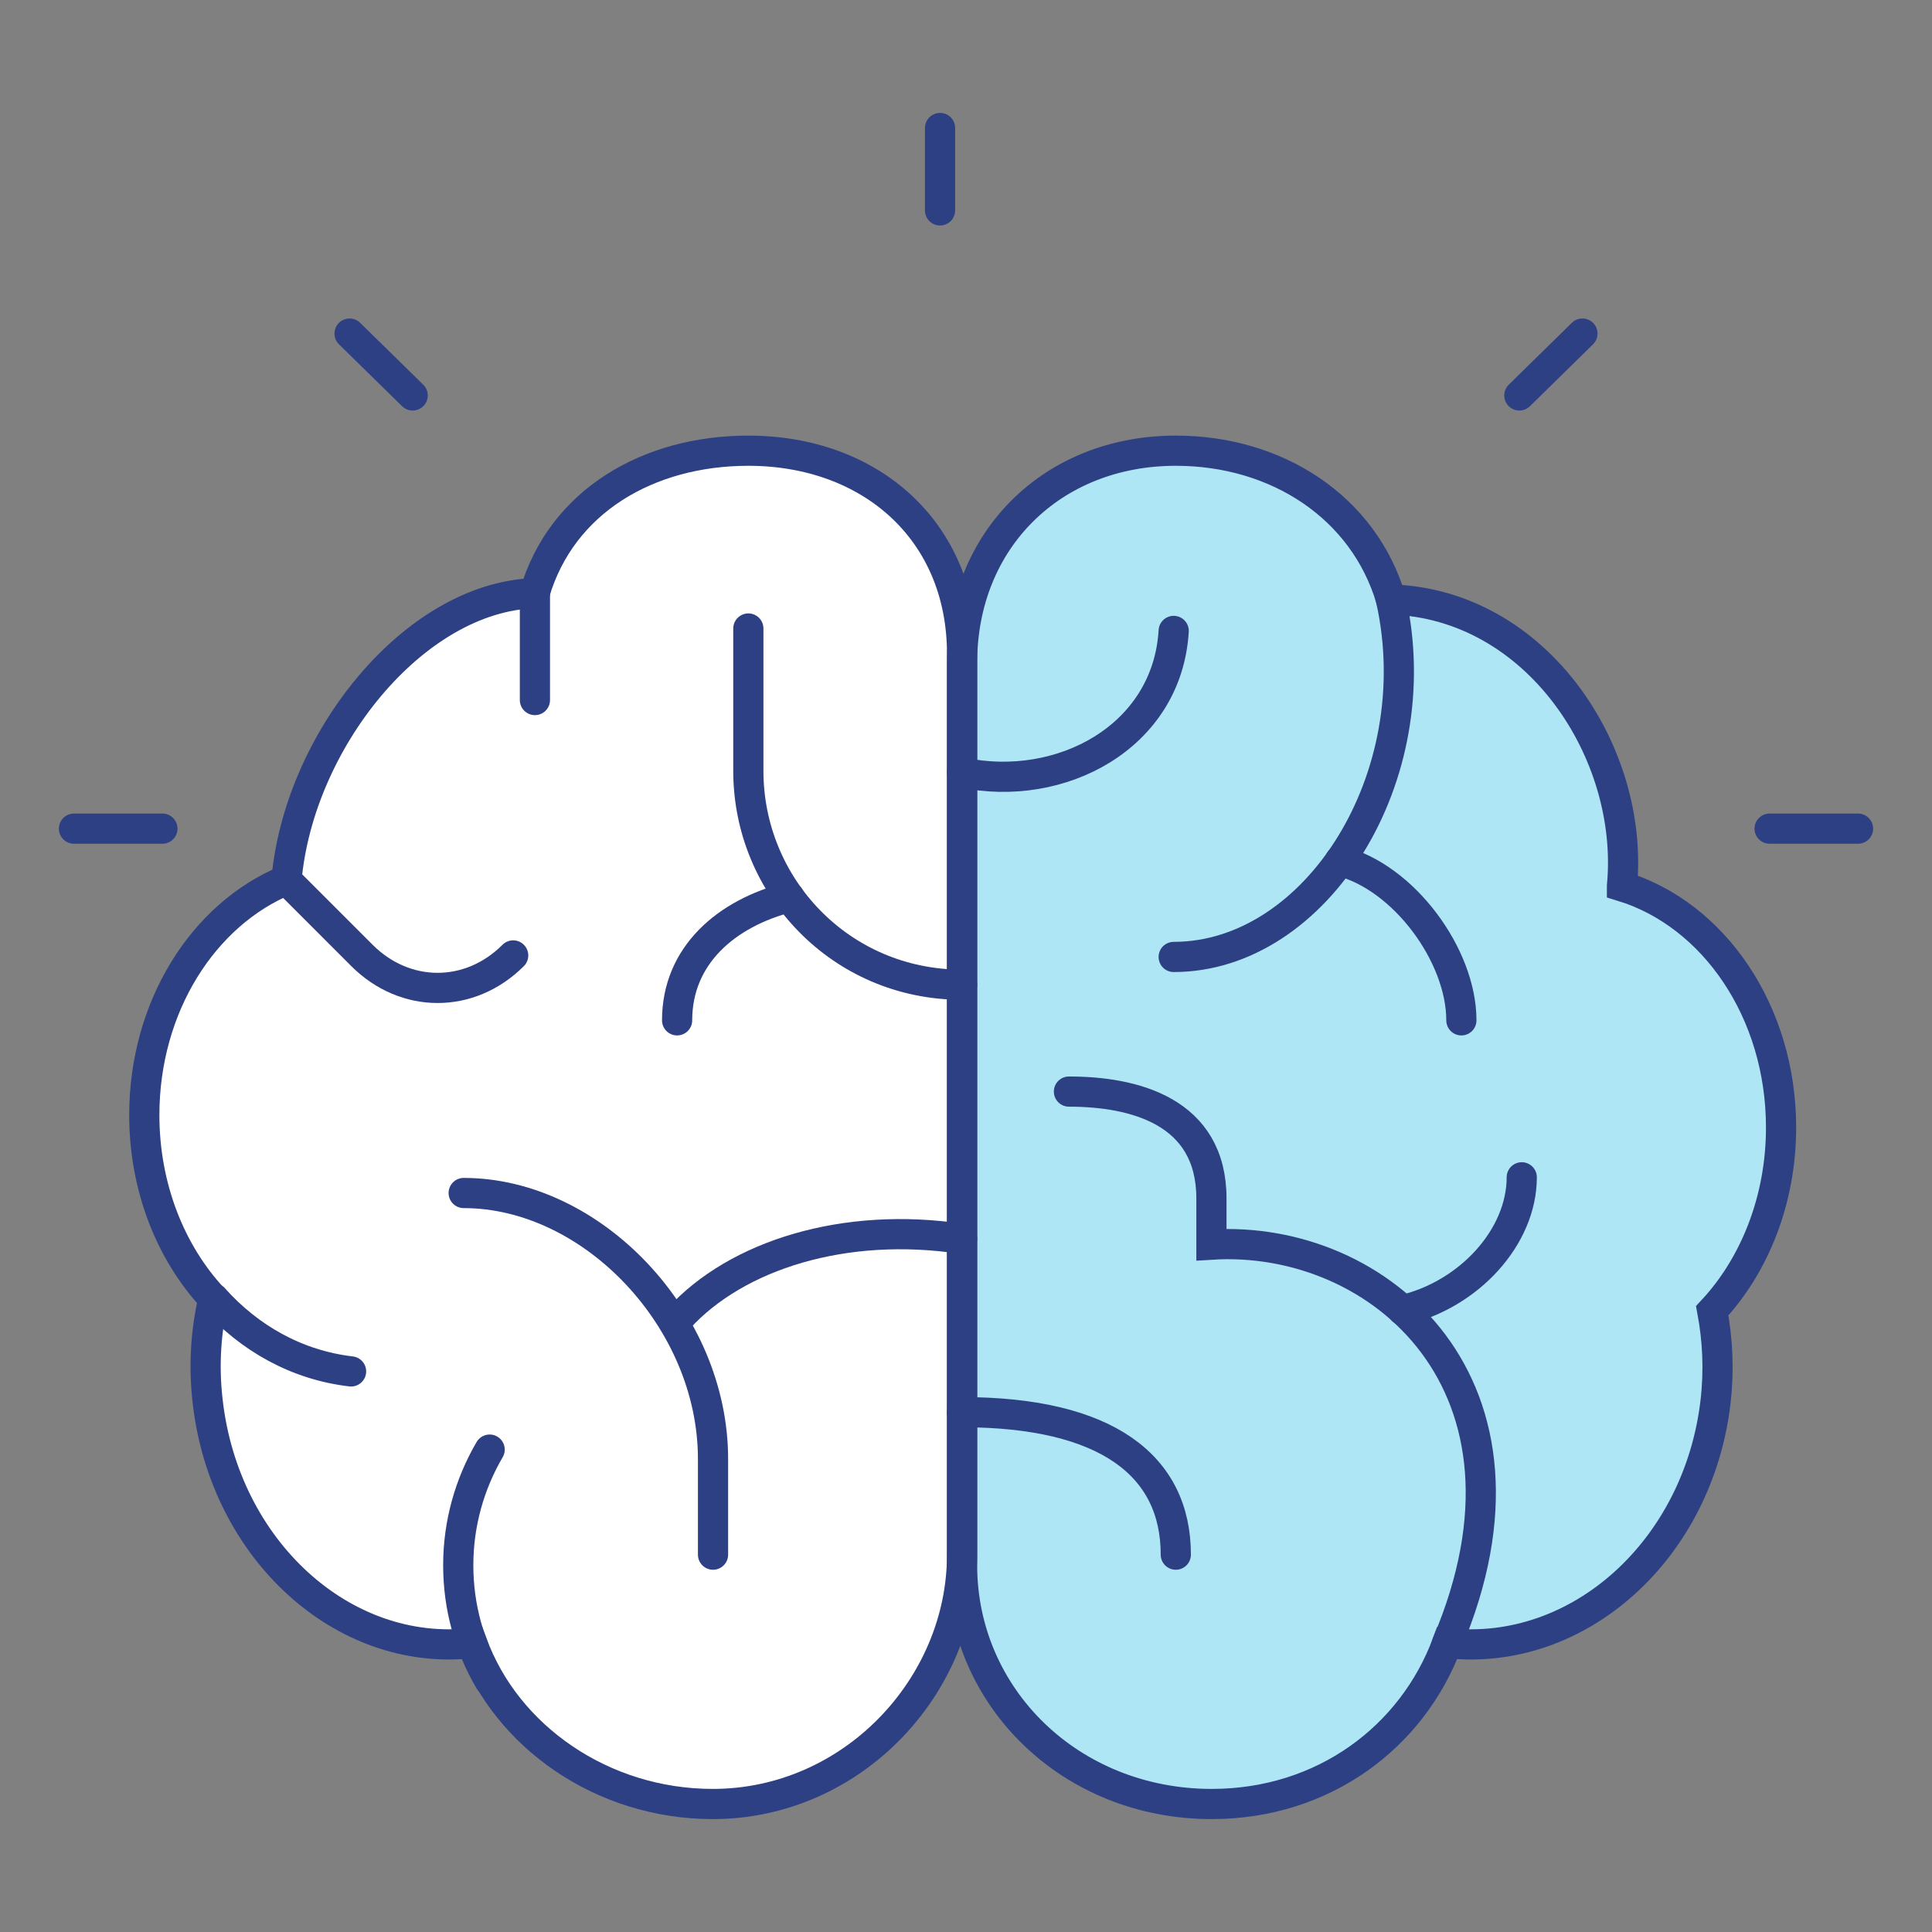
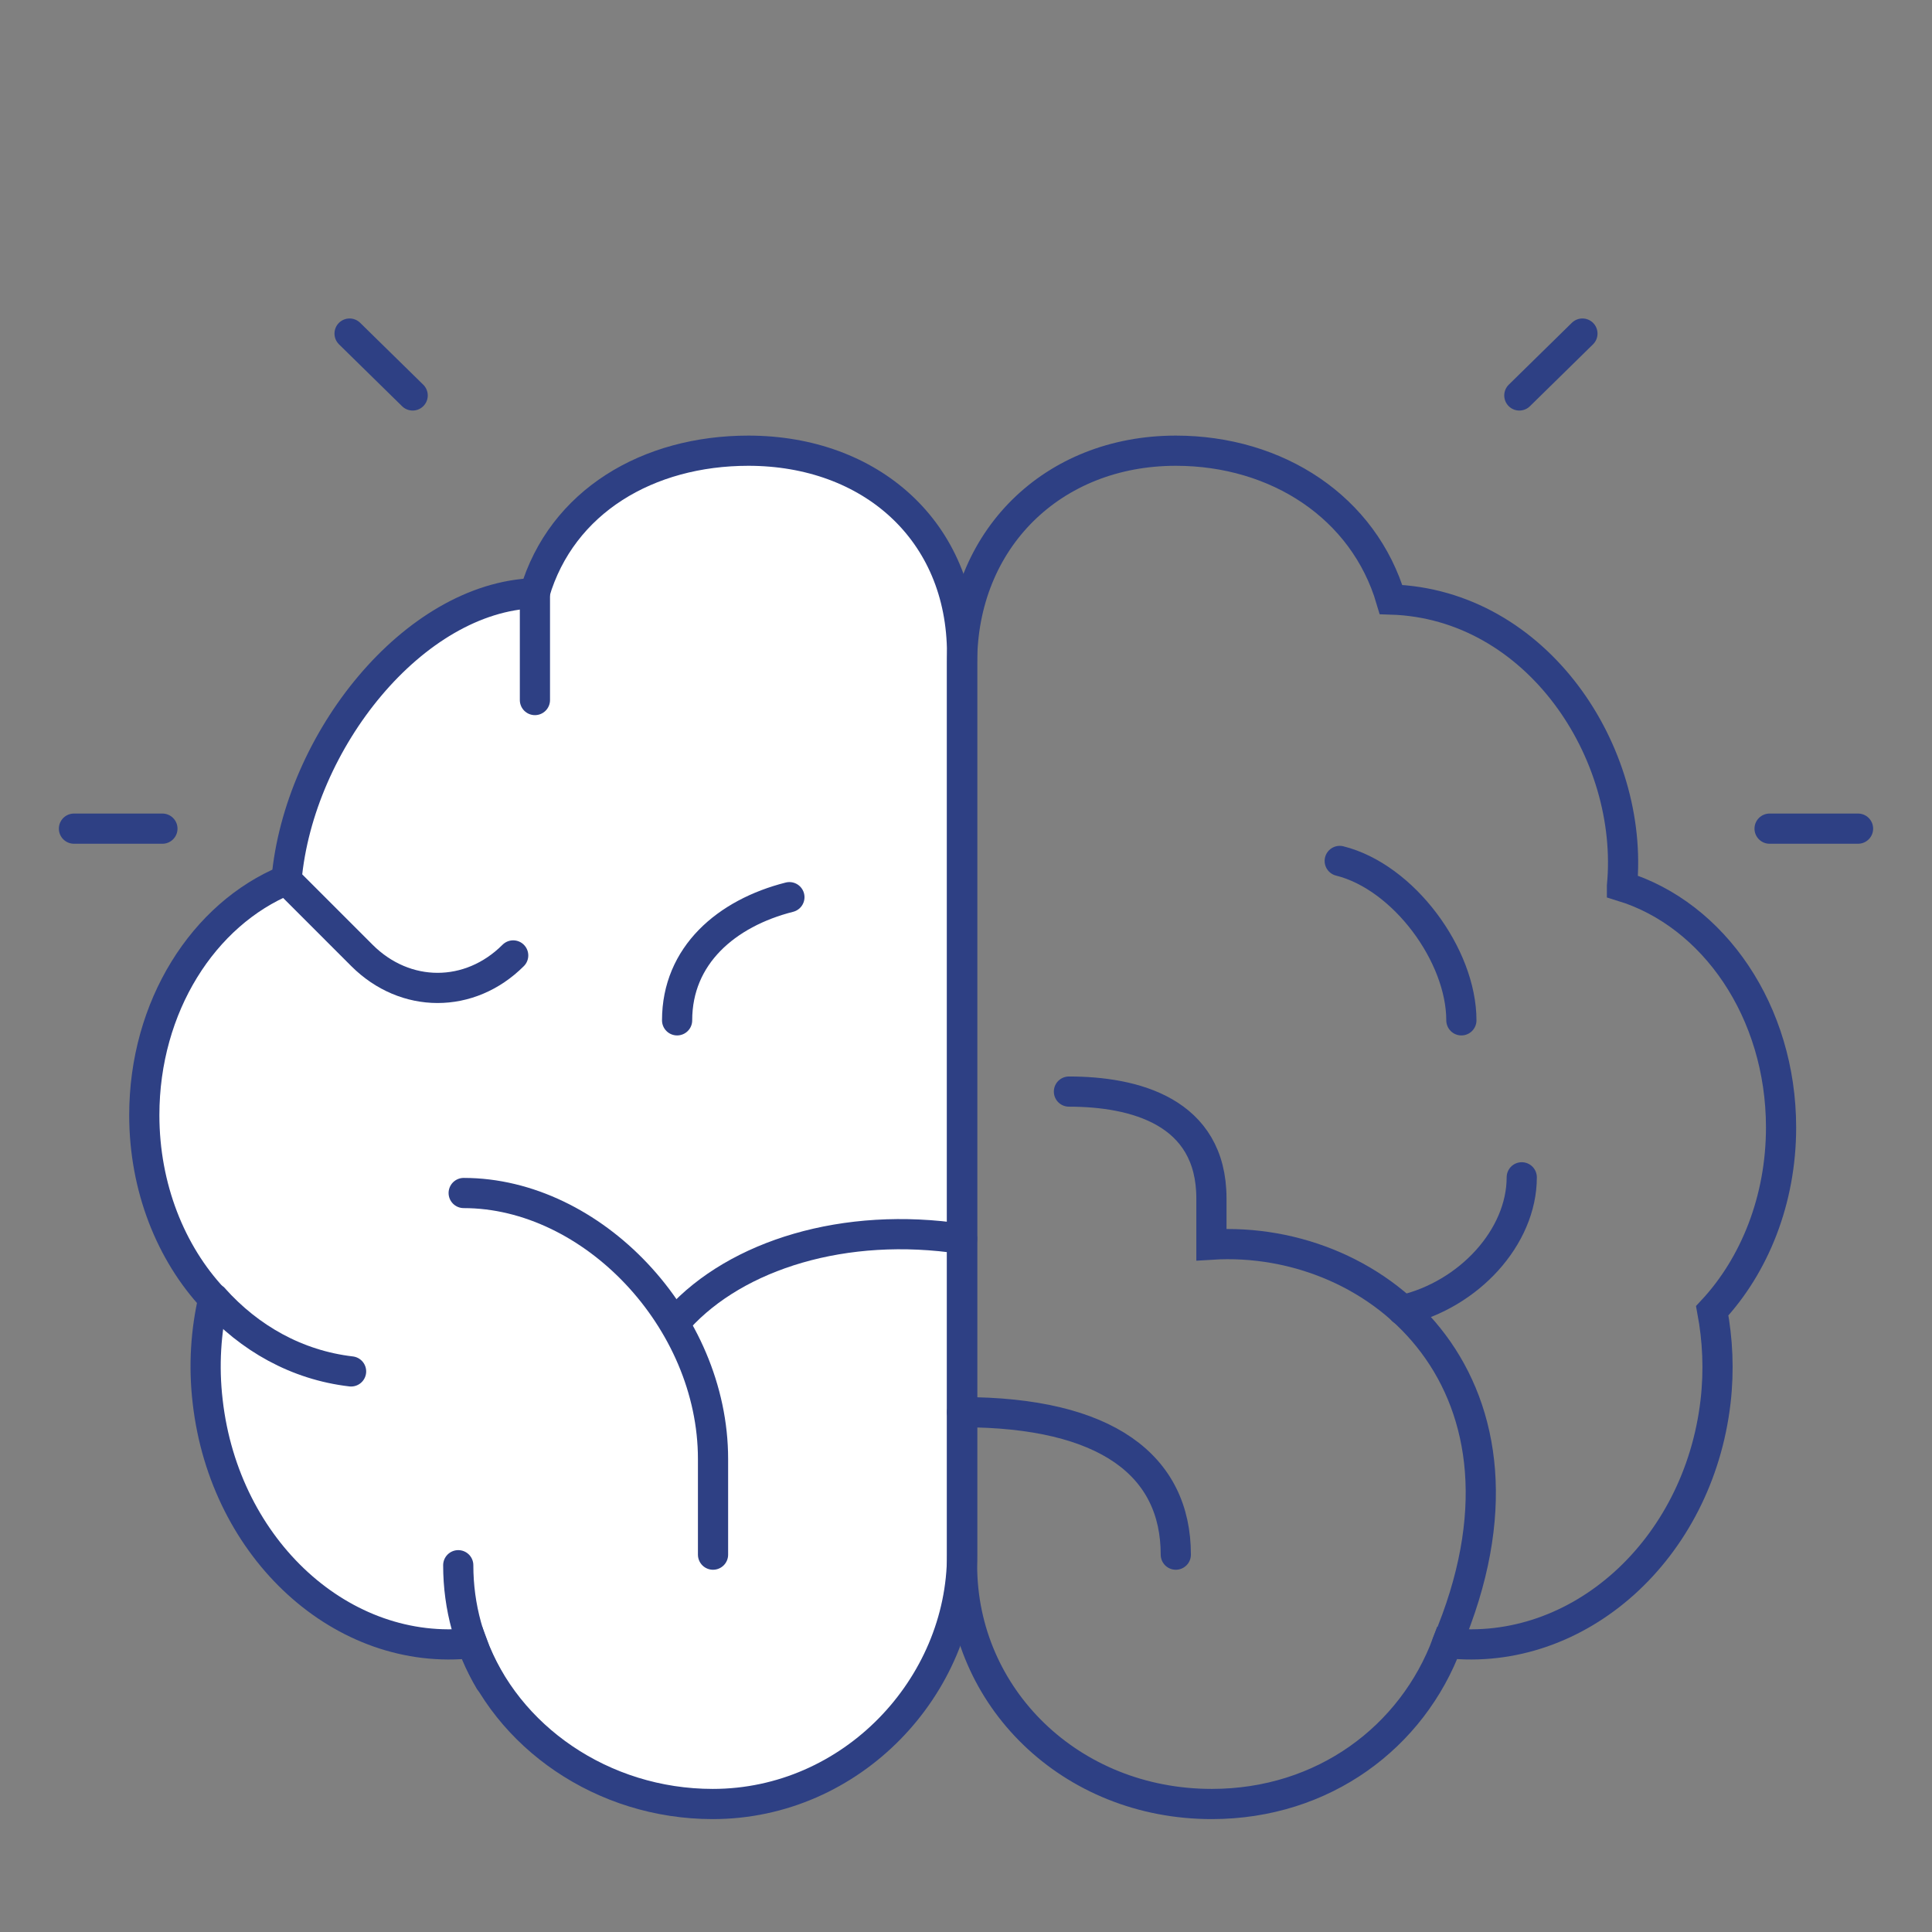
<svg xmlns="http://www.w3.org/2000/svg" id="Layer_1" data-name="Layer 1" viewBox="0 0 64 64">
  <rect x="0" y="0" width="64" height="64" fill="#808080" stroke="none" />
  <g>
-     <path d="m53.73,29.36c3.04.93,5.27,4.15,5.27,7.99,0,2.4-.88,4.57-2.28,6.07.18.96.23,1.97.11,3.01-.57,4.91-4.54,8.48-8.89,8-1.15,3.1-4.09,5.33-7.8,5.33-4.68,0-8.27-3.54-8.27-7.91v-29.89c0-4.08,2.99-7.03,7.08-7.03,3.36,0,6.23,1.88,7.13,4.93,4.84.15,8.07,5.08,7.65,9.49Z" style="fill: #afe6f5; stroke-width: 0px;" />
    <path d="m7.07,43.01c-.25,1.08-.33,2.23-.19,3.42.56,4.91,4.48,8.48,8.76,8,1.13,3.1,4.32,5.33,7.97,5.33,4.61,0,8.26-3.89,8.26-8.26v-29.84c0-4.08-3.04-6.73-7.08-6.73-3.31,0-6.18,1.67-7.08,4.72-4,.13-7.81,4.89-8.22,9.5-2.75,1.13-4.71,4.19-4.71,7.79,0,2.4.88,4.57,2.28,6.07" style="fill: #fff; stroke-width: 0px;" />
-     <path d="m38.88,31.7c4.72,0,8.5-5.96,7.2-11.83" style="fill: none; stroke: #2e4084; stroke-linecap: round; stroke-miterlimit: 10;" />
-     <path d="m31.87,25.59c3.26.69,6.8-1.17,7.01-4.69" style="fill: none; stroke: #2e4084; stroke-linecap: round; stroke-miterlimit: 10;" />
    <path d="m31.87,46.78c4.79,0,7.08,1.77,7.08,4.72" style="fill: none; stroke: #2e4084; stroke-linecap: round; stroke-miterlimit: 10;" />
    <path d="m44.38,28.52c2.12.53,4.03,3.13,4.03,5.28" style="fill: none; stroke: #2e4084; stroke-linecap: round; stroke-miterlimit: 10;" />
-     <path d="m16.22,55.68c-.67-1.14-1.04-2.44-1.04-3.83s.38-2.7,1.04-3.83" style="fill: none; stroke: #2e4084; stroke-linecap: round; stroke-miterlimit: 10;" />
+     <path d="m16.22,55.68c-.67-1.14-1.04-2.44-1.04-3.83" style="fill: none; stroke: #2e4084; stroke-linecap: round; stroke-miterlimit: 10;" />
    <path d="m26.15,29.72c-2.09.53-3.72,1.93-3.72,4.08" style="fill: none; stroke: #2e4084; stroke-linecap: round; stroke-miterlimit: 10;" />
-     <path d="m31.87,32.62c-4.03,0-7.08-3.26-7.08-7.08v-4.72" style="fill: none; stroke: #2e4084; stroke-linecap: round; stroke-miterlimit: 10;" />
    <path d="m15.36,39.52c4.26,0,8.26,4.2,8.26,8.81v3.17" style="fill: none; stroke: #2e4084; stroke-linecap: round; stroke-miterlimit: 10;" />
    <path d="m22.48,43.68c1.92-2.11,5.51-3.23,9.39-2.64" style="fill: none; stroke: #2e4084; stroke-linecap: round; stroke-miterlimit: 10;" />
    <path d="m17,31.65c-1.44,1.44-3.58,1.43-5.01,0l-2.5-2.5" style="fill: none; stroke: #2e4084; stroke-linecap: round; stroke-miterlimit: 10;" />
    <path d="m7.08,43.01c1.18,1.32,2.75,2.21,4.55,2.42" style="fill: none; stroke: #2e4084; stroke-linecap: round; stroke-miterlimit: 10;" />
    <line x1="17.72" y1="19.65" x2="17.72" y2="23.19" style="fill: none; stroke: #2e4084; stroke-linecap: round; stroke-miterlimit: 10;" />
    <path d="m53.73,29.36c3.04.93,5.27,4.15,5.27,7.99,0,2.4-.88,4.57-2.28,6.07.18.96.23,1.97.11,3.01-.57,4.91-4.54,8.48-8.89,8-1.15,3.1-4.09,5.33-7.8,5.33-4.68,0-8.27-3.54-8.27-7.91v-29.89c0-4.08,2.99-7.03,7.08-7.03,3.36,0,6.23,1.88,7.13,4.93,4.84.15,8.07,5.08,7.65,9.49Z" style="fill: none; stroke: #2e4084; stroke-linecap: round; stroke-miterlimit: 10;" />
    <path d="m47.94,54.43c3.61-8.51-2.24-13.55-7.81-13.2,0-.33,0-1.15,0-1.53,0-2.89-2.56-3.54-4.72-3.54" style="fill: none; stroke: #2e4084; stroke-linecap: round; stroke-miterlimit: 10;" />
    <path d="m46.46,43.4c2.2-.51,3.95-2.42,3.95-4.4" style="fill: none; stroke: #2e4084; stroke-linecap: round; stroke-miterlimit: 10;" />
    <path d="m7.07,43.01c-.25,1.08-.33,2.23-.19,3.42.56,4.91,4.48,8.48,8.76,8,1.13,3.1,4.32,5.33,7.97,5.33,4.61,0,8.26-3.89,8.26-8.26v-29.84c0-4.08-3.04-6.73-7.08-6.73-3.31,0-6.18,1.67-7.08,4.72-4,.13-7.81,4.89-8.22,9.5-2.75,1.13-4.71,4.19-4.71,7.79,0,2.4.88,4.57,2.28,6.07" style="fill: none; stroke: #2e4084; stroke-linecap: round; stroke-miterlimit: 10;" />
  </g>
  <g>
-     <line x1="31.14" y1="4.24" x2="31.14" y2="6.97" style="fill: none; stroke: #2e4084; stroke-linecap: round; stroke-miterlimit: 10;" />
    <line x1="52.42" y1="11.05" x2="50.33" y2="13.1" style="fill: none; stroke: #2e4084; stroke-linecap: round; stroke-miterlimit: 10;" />
    <line x1="61.55" y1="27.45" x2="58.62" y2="27.45" style="fill: none; stroke: #2e4084; stroke-linecap: round; stroke-miterlimit: 10;" />
    <line x1="11.58" y1="11.05" x2="13.67" y2="13.1" style="fill: none; stroke: #2e4084; stroke-linecap: round; stroke-miterlimit: 10;" />
    <line x1="2.45" y1="27.45" x2="5.38" y2="27.45" style="fill: none; stroke: #2e4084; stroke-linecap: round; stroke-miterlimit: 10;" />
  </g>
</svg>